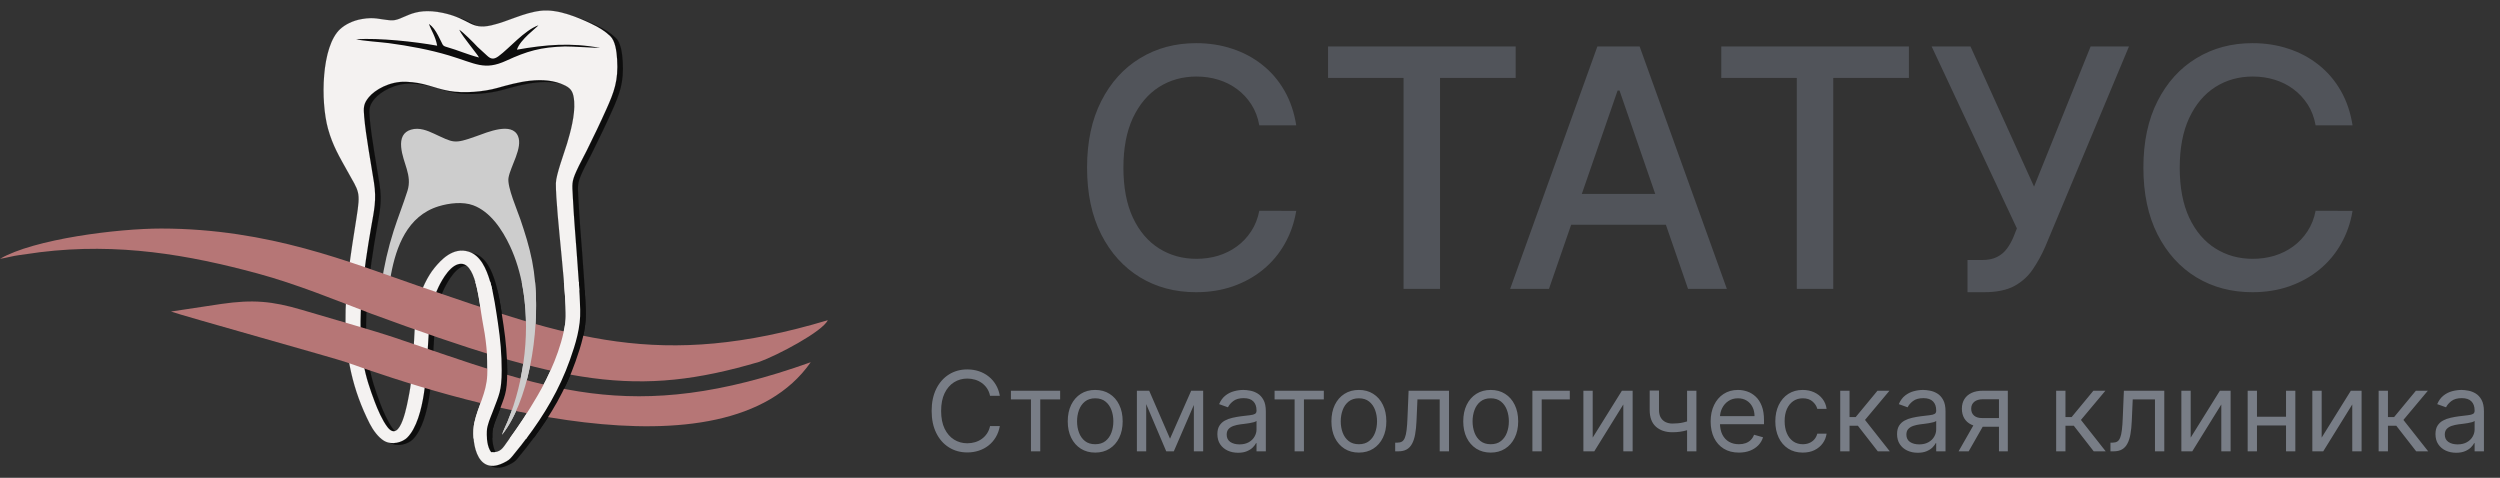
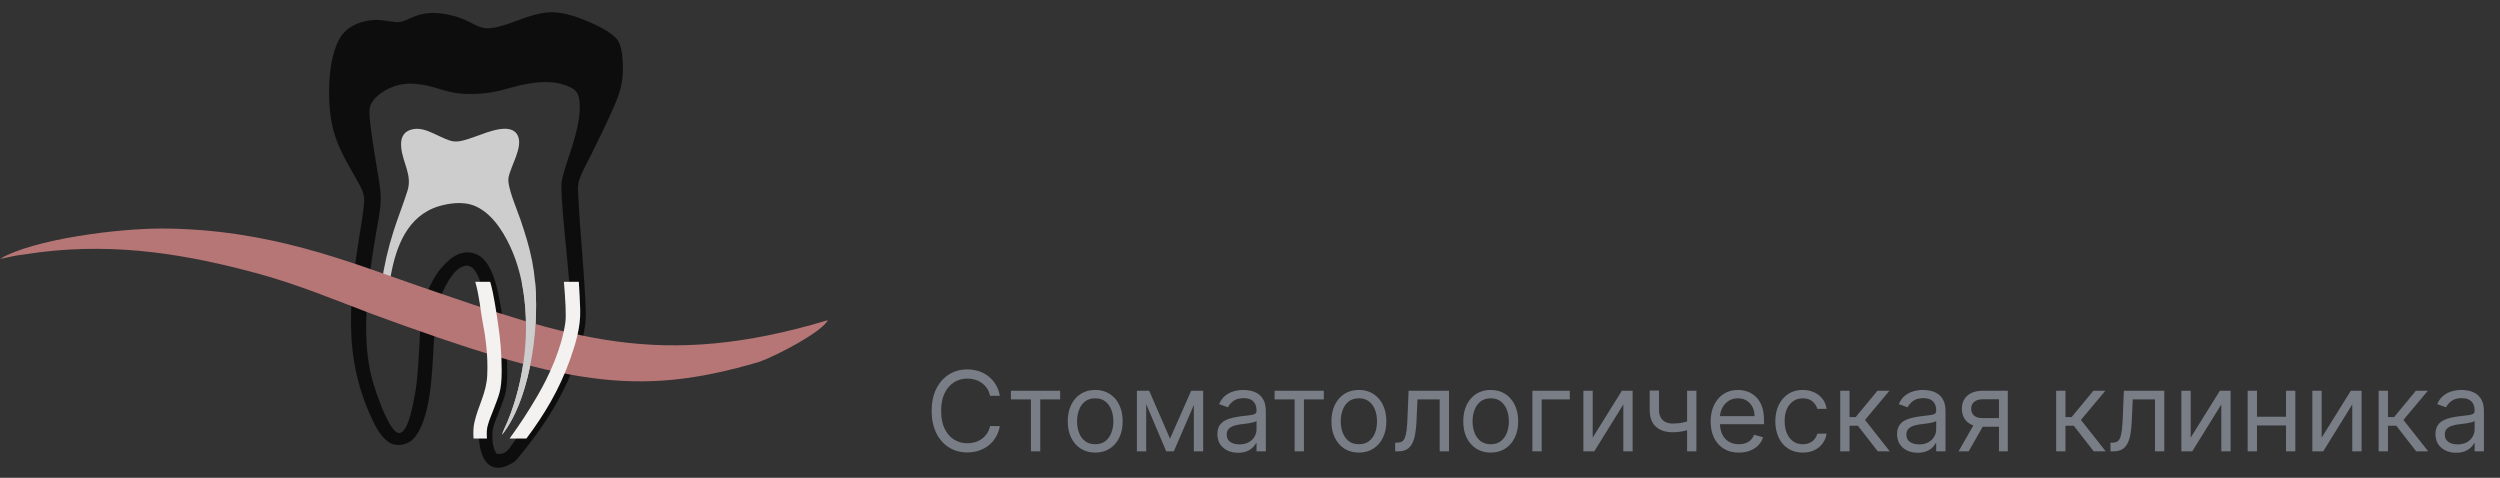
<svg xmlns="http://www.w3.org/2000/svg" width="225" height="43" viewBox="0 0 225 43" fill="none">
  <rect x="0" y="0" width="225" height="43" fill="#333333" stroke="none" />
  <path fill-rule="evenodd" clip-rule="evenodd" d="M49.184 1.129C47.586 1.31 46.262 2.087 44.737 2.439C42.831 2.878 42.844 1.854 40.373 1.325C37.495 0.709 36.822 2.085 35.647 1.99C34.621 1.907 34.223 1.674 33.058 1.876C32.23 2.02 31.549 2.383 31.118 2.776C29.417 4.327 29.328 9.283 30.024 11.776C30.45 13.301 31.052 14.284 31.754 15.553C32.817 17.473 32.968 17.346 32.576 19.796C31.519 26.398 30.605 32.076 33.781 38.313C34.081 38.901 34.564 39.541 35.048 39.833C35.768 40.267 36.713 39.974 37.141 39.556C37.991 38.725 38.436 37.012 38.654 35.573C38.899 33.962 38.956 32.246 39.059 30.597C39.174 28.739 39.195 27.578 39.965 25.997C40.307 25.297 41.112 23.844 42.063 23.911C43.417 24.005 43.672 27.771 43.906 28.967C44.227 30.607 44.426 32.189 44.351 33.92C44.281 35.553 43.518 36.699 43.188 38.212C42.892 39.563 43.245 43.085 45.806 41.83C46.252 41.611 46.356 41.532 46.622 41.211C48.729 38.665 50.606 35.906 51.795 32.543C52.294 31.133 52.769 29.635 52.717 28.026C52.611 24.723 52.223 21.237 52.056 17.894C51.997 16.724 51.933 16.555 52.379 15.561C52.658 14.94 53.004 14.331 53.302 13.725C53.914 12.483 54.499 11.284 55.078 9.988C55.759 8.463 56.165 7.429 56.042 5.51C55.995 4.773 55.875 3.836 55.416 3.406C54.927 2.948 54.427 2.636 53.705 2.292C52.561 1.748 50.725 0.954 49.184 1.129ZM44.701 40.85C45.545 40.941 45.781 40.43 46.122 39.962C47.201 38.481 47.898 37.441 48.862 35.795C49.931 33.971 51.038 31.54 51.377 29.212C51.639 27.418 50.513 19.384 50.525 16.663C50.529 15.92 51.282 13.91 51.528 13.093C51.847 12.027 52.259 10.511 52.174 9.322C52.117 8.523 51.957 8.16 51.361 7.865C49.416 6.901 46.994 7.596 45.265 8.082C44.035 8.427 42.238 8.585 40.916 8.349C39.477 8.093 38.728 7.581 37.022 7.526C35.563 7.478 34.239 8.248 33.687 8.923C33.212 9.506 33.204 9.838 33.277 10.67C33.431 12.424 33.885 14.819 34.161 16.601C34.403 18.168 34.169 19.094 33.908 20.592C33.246 24.398 32.563 29.08 33.209 32.844C33.426 34.114 33.799 35.188 34.226 36.327C34.482 37.01 34.915 38.007 35.366 38.594C36.562 40.151 37.152 36.492 37.339 35.526C37.81 33.084 37.703 28.828 38.106 27.338C38.408 26.221 38.974 25.027 39.613 24.254C40.128 23.632 41.239 22.345 42.697 22.817C43.741 23.154 44.276 24.345 44.618 25.526C44.945 26.655 45.142 28.099 45.321 29.297C45.531 30.697 45.651 32.056 45.65 33.499C45.647 35.389 45.415 35.682 44.829 37.249C44.631 37.778 44.342 38.377 44.312 38.976C44.282 39.595 44.368 40.44 44.701 40.85Z" fill="#0D0D0D" stroke="#0D0D0D" stroke-width="0.007" />
-   <path fill-rule="evenodd" clip-rule="evenodd" d="M48.685 0.964C47.086 1.146 45.763 1.922 44.237 2.274C42.332 2.714 42.345 1.689 39.874 1.16C36.996 0.545 36.323 1.92 35.148 1.825C34.122 1.742 33.724 1.51 32.559 1.712C31.731 1.855 31.05 2.218 30.619 2.611C28.918 4.162 28.829 9.118 29.525 11.612C29.951 13.136 30.552 14.119 31.255 15.388C32.318 17.308 32.468 17.181 32.077 19.631C31.02 26.233 30.106 31.911 33.282 38.148C33.582 38.736 34.065 39.376 34.549 39.668C35.269 40.102 36.214 39.809 36.642 39.391C37.492 38.561 37.937 36.847 38.155 35.409C38.4 33.797 38.457 32.081 38.56 30.432C38.675 28.575 38.696 27.413 39.466 25.833C39.807 25.132 40.613 23.68 41.564 23.746C42.918 23.84 43.173 27.606 43.407 28.802C43.727 30.442 43.927 32.024 43.852 33.756C43.782 35.389 43.019 36.534 42.688 38.047C42.393 39.398 42.746 42.92 45.307 41.665C45.752 41.447 45.857 41.367 46.123 41.046C48.23 38.501 50.107 35.741 51.296 32.378C51.795 30.968 52.27 29.47 52.218 27.862C52.112 24.558 51.724 21.072 51.557 17.729C51.498 16.559 51.434 16.39 51.88 15.396C52.159 14.775 52.505 14.166 52.803 13.561C53.415 12.318 54 11.119 54.578 9.823C55.26 8.298 55.666 7.265 55.543 5.345C55.496 4.608 55.376 3.671 54.917 3.241C54.428 2.783 53.928 2.471 53.206 2.127C52.062 1.583 50.226 0.79 48.685 0.964ZM44.202 40.685C45.046 40.776 45.282 40.265 45.623 39.797C46.702 38.316 47.399 37.276 48.363 35.63C49.432 33.806 50.539 31.375 50.878 29.047C51.14 27.253 50.014 19.219 50.026 16.498C50.029 15.756 50.783 13.745 51.029 12.928C51.348 11.863 51.76 10.346 51.675 9.158C51.618 8.358 51.458 7.996 50.861 7.7C48.917 6.736 46.495 7.431 44.766 7.917C43.535 8.263 41.739 8.42 40.417 8.185C38.978 7.928 38.228 7.416 36.523 7.361C35.063 7.314 33.739 8.083 33.188 8.758C32.713 9.341 32.705 9.673 32.778 10.505C32.932 12.259 33.386 14.655 33.662 16.436C33.904 18.003 33.67 18.929 33.409 20.427C32.747 24.233 32.064 28.915 32.709 32.679C32.927 33.95 33.3 35.023 33.727 36.162C33.983 36.845 34.416 37.842 34.867 38.429C36.063 39.986 36.653 36.327 36.84 35.361C37.311 32.919 37.204 28.663 37.607 27.174C37.909 26.056 38.475 24.862 39.114 24.09C39.629 23.468 40.74 22.181 42.198 22.652C43.242 22.989 43.777 24.18 44.119 25.361C44.446 26.49 44.643 27.934 44.822 29.133C45.032 30.532 45.152 31.891 45.15 33.335C45.148 35.224 44.916 35.518 44.33 37.084C44.132 37.614 43.843 38.212 43.813 38.811C43.783 39.43 43.869 40.275 44.202 40.685Z" fill="#F4F2F1" stroke="#0D0D0D" stroke-width="0.007" />
  <path fill-rule="evenodd" clip-rule="evenodd" d="M35.044 25.589C35.086 25.297 35.132 25.01 35.185 24.729C35.654 22.201 36.657 19.437 39.469 18.569C40.413 18.278 41.659 18.13 42.591 18.477C44.107 19.042 45.182 20.614 45.901 22.151C48.049 26.74 47.64 33.224 45.685 37.925C45.529 38.298 45.279 38.789 45.18 39.13C47.867 35.775 48.851 28.35 47.891 23.483C47.629 22.157 47.256 20.99 46.842 19.764C46.565 18.94 45.632 16.817 45.764 16.009C45.932 14.981 47.075 13.291 46.617 12.242C46.058 10.962 43.897 11.892 42.86 12.262C40.812 12.995 40.837 12.845 39.051 12.025C38.471 11.758 37.743 11.444 36.99 11.669C36.296 11.877 36.031 12.428 36.107 13.247C36.24 14.675 37.125 15.752 36.67 17.184C36.285 18.394 35.816 19.562 35.427 20.778C34.927 22.344 34.56 23.939 34.326 25.589L35.044 25.589Z" fill="#CDCDCD" />
  <path fill-rule="evenodd" clip-rule="evenodd" d="M39.346 4.112C37.297 3.744 34.185 3.406 32.055 3.53C32.453 3.665 34.347 3.797 34.968 3.88C36.799 4.125 38.662 4.468 40.404 4.99C42.83 5.717 43.575 6.379 45.581 5.455C47.434 4.603 48.65 4.242 50.848 4.181C51.347 4.168 53.931 4.331 54.01 4.31C51.358 3.818 49.099 4.015 46.524 4.472C46.809 3.554 48.29 2.506 48.459 2.275C47.185 2.731 45.831 4.362 44.865 5.062C44.414 5.388 44.16 5.321 43.802 4.976L42.971 4.214C42.681 3.894 41.658 2.866 41.33 2.674C41.471 3 41.974 3.645 42.19 3.931C42.348 4.141 42.505 4.342 42.662 4.549C42.806 4.738 42.994 4.969 43.11 5.175C42.107 4.923 41.211 4.516 40.245 4.243C39.746 4.103 39.914 4.084 39.433 3.201C39.179 2.735 38.977 2.417 38.605 2.158C38.791 2.71 39.184 3.236 39.346 4.112Z" fill="#0D0D0D" />
-   <path fill-rule="evenodd" clip-rule="evenodd" d="M15.388 28.038C16.274 28.372 30.373 32.303 31.222 32.618C40.354 35.898 65.198 43.728 72.966 32.6C56.634 38.439 49.054 34.944 35.362 30.334C33.813 29.812 30.305 28.815 27.134 27.878C24.494 27.099 22.765 26.944 19.918 27.355L15.388 28.038Z" fill="#B67676" />
  <path fill-rule="evenodd" clip-rule="evenodd" d="M1.31301e-05 23.294C0.501 23.226 1.196 23.022 1.727 22.961C2.303 22.895 2.923 22.781 3.59 22.699C10.669 21.825 16.988 22.94 23.14 24.602C26.763 25.581 30.241 27.031 33.437 28.242C50.836 34.636 57.316 35.828 68.35 32.561C69.953 31.988 74.038 29.835 74.5 28.819C59.336 33.362 51.291 30.415 37.521 25.686C31.577 23.645 24.241 20.576 14.51 20.569C10.598 20.566 3.057 21.512 1.31301e-05 23.294Z" fill="#B67676" />
-   <path fill-rule="evenodd" clip-rule="evenodd" d="M43.427 26.121C43.674 27.199 43.793 28.386 43.906 28.967C44.227 30.607 44.426 32.189 44.351 33.921C44.281 35.553 43.519 36.699 43.188 38.212C43.12 38.523 43.086 38.95 43.106 39.407H44.311C44.305 39.257 44.306 39.111 44.313 38.976C44.342 38.377 44.631 37.779 44.829 37.249C45.415 35.683 45.647 35.389 45.65 33.5C45.651 32.056 45.531 30.697 45.321 29.297C45.172 28.301 45.011 27.135 44.773 26.121L43.427 26.121ZM48.04 39.407C49.56 37.358 50.881 35.129 51.795 32.543C52.294 31.133 52.769 29.635 52.717 28.027C52.697 27.397 52.667 26.761 52.629 26.121H51.298C51.407 27.518 51.458 28.66 51.377 29.212C51.038 31.54 49.931 33.971 48.862 35.795C48.023 37.228 47.386 38.202 46.523 39.407H48.04Z" fill="#0D0D0D" />
  <path fill-rule="evenodd" clip-rule="evenodd" d="M46.957 25.407C47.796 29.5 47.212 34.256 45.685 37.925C45.53 38.299 45.28 38.79 45.18 39.131C47.533 36.193 48.58 30.136 48.16 25.407L46.957 25.407Z" fill="#CDCDCD" />
  <path fill-rule="evenodd" clip-rule="evenodd" d="M42.773 25.36C43.13 26.563 43.272 28.112 43.407 28.803C43.728 30.443 43.928 32.025 43.852 33.757C43.782 35.39 43.02 36.535 42.689 38.048C42.609 38.41 42.577 38.929 42.621 39.47H43.826C43.806 39.242 43.804 39.015 43.814 38.812C43.843 38.214 44.132 37.615 44.33 37.086C44.916 35.519 45.148 35.225 45.151 33.336C45.152 31.892 45.032 30.533 44.823 29.134C44.643 27.935 44.446 26.491 44.119 25.362L44.119 25.36L42.773 25.36ZM47.372 39.47C48.963 37.358 50.348 35.061 51.297 32.379C51.795 30.97 52.27 29.471 52.218 27.863C52.192 27.038 52.148 26.202 52.094 25.36H50.751C50.891 27.024 50.97 28.42 50.879 29.048C50.539 31.376 49.433 33.807 48.364 35.632C47.472 37.153 46.809 38.157 45.861 39.47L47.372 39.47Z" fill="#F4F2F1" />
-   <path d="M116.661 11.277H113.337C113.209 10.567 112.971 9.942 112.623 9.402C112.275 8.862 111.849 8.404 111.345 8.028C110.841 7.651 110.276 7.367 109.651 7.175C109.033 6.984 108.376 6.888 107.68 6.888C106.423 6.888 105.297 7.204 104.303 7.836C103.316 8.468 102.535 9.395 101.959 10.617C101.391 11.838 101.107 13.329 101.107 15.091C101.107 16.866 101.391 18.365 101.959 19.587C102.535 20.808 103.319 21.732 104.314 22.357C105.308 22.982 106.427 23.294 107.67 23.294C108.358 23.294 109.012 23.202 109.63 23.017C110.255 22.825 110.819 22.545 111.324 22.175C111.828 21.806 112.254 21.355 112.602 20.822C112.957 20.283 113.202 19.665 113.337 18.969L116.661 18.979C116.483 20.052 116.139 21.039 115.628 21.941C115.123 22.836 114.474 23.61 113.678 24.264C112.89 24.91 111.988 25.41 110.972 25.766C109.956 26.121 108.849 26.298 107.648 26.298C105.759 26.298 104.076 25.851 102.599 24.956C101.121 24.054 99.957 22.765 99.104 21.089C98.259 19.413 97.836 17.413 97.836 15.091C97.836 12.761 98.263 10.762 99.115 9.093C99.967 7.417 101.132 6.131 102.609 5.237C104.086 4.335 105.766 3.884 107.648 3.884C108.806 3.884 109.885 4.05 110.887 4.384C111.895 4.711 112.801 5.194 113.603 5.833C114.406 6.465 115.07 7.239 115.596 8.156C116.121 9.065 116.476 10.105 116.661 11.277ZM119.524 7.016V4.182H136.41V7.016H129.602V26H126.321V7.016H119.524ZM139.406 26H135.912L143.763 4.182H147.567L155.418 26H151.924L145.755 8.145H145.585L139.406 26ZM139.992 17.456H151.327V20.226H139.992V17.456ZM154.915 7.016V4.182H171.8V7.016H164.993V26H161.712V7.016H154.915ZM177.077 26.298V23.401H178.387C178.934 23.401 179.385 23.308 179.74 23.124C180.102 22.939 180.397 22.69 180.624 22.378C180.858 22.058 181.054 21.71 181.21 21.334L181.519 20.556L173.849 4.182H177.343L183.064 16.796L188.156 4.182H191.608L184.065 22.218C183.746 22.942 183.376 23.614 182.957 24.232C182.545 24.849 181.995 25.35 181.306 25.734C180.617 26.11 179.704 26.298 178.568 26.298H177.077ZM211.729 11.277H208.406C208.278 10.567 208.04 9.942 207.692 9.402C207.344 8.862 206.918 8.404 206.413 8.028C205.909 7.651 205.344 7.367 204.719 7.175C204.102 6.984 203.445 6.888 202.749 6.888C201.491 6.888 200.366 7.204 199.371 7.836C198.384 8.468 197.603 9.395 197.028 10.617C196.459 11.838 196.175 13.329 196.175 15.091C196.175 16.866 196.459 18.365 197.028 19.587C197.603 20.808 198.388 21.732 199.382 22.357C200.376 22.982 201.495 23.294 202.738 23.294C203.427 23.294 204.08 23.202 204.698 23.017C205.323 22.825 205.888 22.545 206.392 22.175C206.896 21.806 207.322 21.355 207.67 20.822C208.026 20.283 208.271 19.665 208.406 18.969L211.729 18.979C211.552 20.052 211.207 21.039 210.696 21.941C210.192 22.836 209.542 23.61 208.746 24.264C207.958 24.91 207.056 25.41 206.04 25.766C205.025 26.121 203.917 26.298 202.717 26.298C200.827 26.298 199.144 25.851 197.667 24.956C196.19 24.054 195.025 22.765 194.173 21.089C193.327 19.413 192.905 17.413 192.905 15.091C192.905 12.761 193.331 10.762 194.183 9.093C195.035 7.417 196.2 6.131 197.678 5.237C199.155 4.335 200.834 3.884 202.717 3.884C203.874 3.884 204.954 4.05 205.955 4.384C206.964 4.711 207.869 5.194 208.672 5.833C209.474 6.465 210.138 7.239 210.664 8.156C211.19 9.065 211.545 10.105 211.729 11.277Z" fill="#51545A" />
  <path d="M89.985 35.62H89.104C89.052 35.366 88.961 35.144 88.831 34.952C88.703 34.76 88.546 34.599 88.362 34.469C88.18 34.337 87.977 34.237 87.754 34.171C87.532 34.105 87.3 34.071 87.058 34.071C86.618 34.071 86.219 34.183 85.862 34.405C85.507 34.628 85.224 34.956 85.013 35.389C84.805 35.822 84.701 36.353 84.701 36.983C84.701 37.613 84.805 38.145 85.013 38.578C85.224 39.011 85.507 39.339 85.862 39.561C86.219 39.784 86.618 39.895 87.058 39.895C87.3 39.895 87.532 39.862 87.754 39.796C87.977 39.73 88.18 39.631 88.362 39.501C88.546 39.368 88.703 39.206 88.831 39.014C88.961 38.82 89.052 38.598 89.104 38.347H89.985C89.918 38.719 89.798 39.051 89.622 39.345C89.447 39.638 89.23 39.888 88.969 40.094C88.709 40.298 88.416 40.453 88.092 40.559C87.77 40.666 87.425 40.719 87.058 40.719C86.438 40.719 85.887 40.568 85.404 40.264C84.921 39.962 84.541 39.531 84.264 38.972C83.987 38.413 83.848 37.75 83.848 36.983C83.848 36.216 83.987 35.553 84.264 34.995C84.541 34.436 84.921 34.005 85.404 33.702C85.887 33.399 86.438 33.248 87.058 33.248C87.425 33.248 87.77 33.301 88.092 33.407C88.416 33.514 88.709 33.67 88.969 33.876C89.23 34.08 89.447 34.328 89.622 34.622C89.798 34.913 89.918 35.246 89.985 35.62ZM90.982 35.946V35.165H95.413V35.946H93.624V40.62H92.786V35.946H90.982ZM98.569 40.733C98.076 40.733 97.644 40.616 97.272 40.382C96.903 40.147 96.614 39.819 96.406 39.398C96.2 38.977 96.097 38.484 96.097 37.921C96.097 37.353 96.2 36.857 96.406 36.433C96.614 36.009 96.903 35.68 97.272 35.446C97.644 35.211 98.076 35.094 98.569 35.094C99.061 35.094 99.492 35.211 99.861 35.446C100.233 35.68 100.522 36.009 100.728 36.433C100.936 36.857 101.04 37.353 101.04 37.921C101.04 38.484 100.936 38.977 100.728 39.398C100.522 39.819 100.233 40.147 99.861 40.382C99.492 40.616 99.061 40.733 98.569 40.733ZM98.569 39.98C98.943 39.98 99.251 39.885 99.492 39.693C99.733 39.501 99.912 39.249 100.028 38.936C100.144 38.624 100.202 38.285 100.202 37.921C100.202 37.556 100.144 37.217 100.028 36.902C99.912 36.587 99.733 36.332 99.492 36.138C99.251 35.944 98.943 35.847 98.569 35.847C98.195 35.847 97.887 35.944 97.645 36.138C97.404 36.332 97.225 36.587 97.109 36.902C96.993 37.217 96.935 37.556 96.935 37.921C96.935 38.285 96.993 38.624 97.109 38.936C97.225 39.249 97.404 39.501 97.645 39.693C97.887 39.885 98.195 39.98 98.569 39.98ZM105.302 39.483L107.206 35.165H108.001L105.643 40.62H104.962L102.646 35.165H103.427L105.302 39.483ZM103.158 35.165V40.62H102.32V35.165H103.158ZM107.447 40.62V35.165H108.285V40.62H107.447ZM111.425 40.748C111.079 40.748 110.765 40.682 110.484 40.552C110.202 40.42 109.978 40.229 109.812 39.98C109.647 39.73 109.564 39.426 109.564 39.071C109.564 38.759 109.625 38.505 109.749 38.311C109.872 38.115 110.036 37.961 110.242 37.85C110.448 37.739 110.675 37.656 110.924 37.601C111.175 37.544 111.427 37.499 111.68 37.466C112.012 37.424 112.28 37.392 112.486 37.37C112.695 37.347 112.846 37.308 112.941 37.253C113.038 37.199 113.087 37.104 113.087 36.969V36.941C113.087 36.59 112.991 36.318 112.799 36.124C112.61 35.93 112.322 35.833 111.936 35.833C111.536 35.833 111.222 35.92 110.995 36.096C110.768 36.271 110.608 36.458 110.516 36.657L109.72 36.373C109.862 36.041 110.052 35.783 110.288 35.598C110.527 35.411 110.788 35.281 111.07 35.208C111.354 35.132 111.633 35.094 111.908 35.094C112.083 35.094 112.284 35.115 112.511 35.158C112.741 35.198 112.962 35.282 113.175 35.41C113.391 35.538 113.57 35.731 113.712 35.989C113.854 36.247 113.925 36.593 113.925 37.026V40.62H113.087V39.881H113.044C112.987 39.999 112.892 40.126 112.76 40.261C112.627 40.396 112.451 40.511 112.231 40.605C112.011 40.7 111.742 40.748 111.425 40.748ZM111.552 39.995C111.884 39.995 112.163 39.929 112.391 39.799C112.62 39.669 112.793 39.501 112.909 39.295C113.027 39.089 113.087 38.873 113.087 38.645V37.878C113.051 37.921 112.973 37.96 112.852 37.995C112.734 38.029 112.597 38.058 112.44 38.084C112.286 38.108 112.136 38.129 111.989 38.148C111.845 38.165 111.728 38.179 111.638 38.191C111.42 38.219 111.216 38.265 111.027 38.329C110.84 38.391 110.688 38.484 110.572 38.61C110.459 38.733 110.402 38.901 110.402 39.114C110.402 39.405 110.51 39.625 110.725 39.775C110.943 39.921 111.219 39.995 111.552 39.995ZM114.712 35.946V35.165H119.144V35.946H117.354V40.62H116.516V35.946H114.712ZM122.299 40.733C121.807 40.733 121.375 40.616 121.003 40.382C120.634 40.147 120.345 39.819 120.136 39.398C119.931 38.977 119.828 38.484 119.828 37.921C119.828 37.353 119.931 36.857 120.136 36.433C120.345 36.009 120.634 35.68 121.003 35.446C121.375 35.211 121.807 35.094 122.299 35.094C122.792 35.094 123.222 35.211 123.592 35.446C123.963 35.68 124.252 36.009 124.458 36.433C124.667 36.857 124.771 37.353 124.771 37.921C124.771 38.484 124.667 38.977 124.458 39.398C124.252 39.819 123.963 40.147 123.592 40.382C123.222 40.616 122.792 40.733 122.299 40.733ZM122.299 39.98C122.673 39.98 122.981 39.885 123.222 39.693C123.464 39.501 123.643 39.249 123.759 38.936C123.875 38.624 123.933 38.285 123.933 37.921C123.933 37.556 123.875 37.217 123.759 36.902C123.643 36.587 123.464 36.332 123.222 36.138C122.981 35.944 122.673 35.847 122.299 35.847C121.925 35.847 121.617 35.944 121.376 36.138C121.134 36.332 120.956 36.587 120.84 36.902C120.724 37.217 120.666 37.556 120.666 37.921C120.666 38.285 120.724 38.624 120.84 38.936C120.956 39.249 121.134 39.501 121.376 39.693C121.617 39.885 121.925 39.98 122.299 39.98ZM125.567 40.62V39.838H125.766C125.929 39.838 126.065 39.806 126.174 39.742C126.283 39.676 126.371 39.561 126.437 39.398C126.506 39.232 126.558 39.003 126.593 38.709C126.631 38.413 126.658 38.037 126.675 37.58L126.774 35.165H130.411V40.62H129.573V35.946H127.57L127.485 37.892C127.466 38.34 127.425 38.734 127.364 39.075C127.305 39.413 127.214 39.697 127.09 39.927C126.97 40.157 126.809 40.33 126.608 40.446C126.406 40.562 126.154 40.62 125.851 40.62H125.567ZM134.164 40.733C133.672 40.733 133.24 40.616 132.868 40.382C132.499 40.147 132.21 39.819 132.002 39.398C131.796 38.977 131.693 38.484 131.693 37.921C131.693 37.353 131.796 36.857 132.002 36.433C132.21 36.009 132.499 35.68 132.868 35.446C133.24 35.211 133.672 35.094 134.164 35.094C134.657 35.094 135.088 35.211 135.457 35.446C135.829 35.68 136.117 36.009 136.323 36.433C136.532 36.857 136.636 37.353 136.636 37.921C136.636 38.484 136.532 38.977 136.323 39.398C136.117 39.819 135.829 40.147 135.457 40.382C135.088 40.616 134.657 40.733 134.164 40.733ZM134.164 39.98C134.538 39.98 134.846 39.885 135.088 39.693C135.329 39.501 135.508 39.249 135.624 38.936C135.74 38.624 135.798 38.285 135.798 37.921C135.798 37.556 135.74 37.217 135.624 36.902C135.508 36.587 135.329 36.332 135.088 36.138C134.846 35.944 134.538 35.847 134.164 35.847C133.79 35.847 133.483 35.944 133.241 36.138C133 36.332 132.821 36.587 132.705 36.902C132.589 37.217 132.531 37.556 132.531 37.921C132.531 38.285 132.589 38.624 132.705 38.936C132.821 39.249 133 39.501 133.241 39.693C133.483 39.885 133.79 39.98 134.164 39.98ZM141.282 35.165V35.946H138.753V40.62H137.915V35.165H141.282ZM143.343 39.384L145.971 35.165H146.937V40.62H146.099V36.401L143.485 40.62H142.505V35.165H143.343V39.384ZM152.676 35.165V40.62H151.838V35.165H152.676ZM152.35 37.764V38.546C152.16 38.617 151.972 38.679 151.785 38.734C151.598 38.786 151.402 38.828 151.196 38.858C150.99 38.887 150.764 38.901 150.517 38.901C149.899 38.901 149.403 38.734 149.029 38.4C148.658 38.066 148.472 37.566 148.472 36.898V35.151H149.31V36.898C149.31 37.177 149.363 37.407 149.47 37.587C149.576 37.767 149.721 37.901 149.903 37.988C150.085 38.076 150.29 38.12 150.517 38.12C150.872 38.12 151.193 38.088 151.48 38.024C151.769 37.958 152.059 37.871 152.35 37.764ZM156.501 40.733C155.975 40.733 155.522 40.617 155.141 40.385C154.762 40.151 154.47 39.824 154.264 39.405C154.06 38.984 153.958 38.494 153.958 37.935C153.958 37.376 154.06 36.884 154.264 36.458C154.47 36.029 154.756 35.695 155.123 35.456C155.492 35.215 155.923 35.094 156.416 35.094C156.7 35.094 156.98 35.141 157.257 35.236C157.534 35.331 157.787 35.485 158.014 35.698C158.241 35.908 158.422 36.188 158.557 36.536C158.692 36.884 158.76 37.312 158.76 37.821V38.176H154.555V37.452H157.907C157.907 37.144 157.846 36.87 157.723 36.628C157.602 36.387 157.429 36.196 157.204 36.056C156.982 35.917 156.719 35.847 156.416 35.847C156.082 35.847 155.793 35.93 155.549 36.096C155.308 36.259 155.122 36.472 154.992 36.735C154.862 36.998 154.796 37.279 154.796 37.58V38.063C154.796 38.475 154.867 38.824 155.01 39.11C155.154 39.395 155.354 39.611 155.61 39.76C155.865 39.907 156.162 39.98 156.501 39.98C156.721 39.98 156.92 39.95 157.098 39.888C157.278 39.824 157.433 39.73 157.563 39.604C157.693 39.476 157.794 39.318 157.865 39.128L158.674 39.355C158.589 39.63 158.446 39.871 158.245 40.08C158.043 40.286 157.795 40.447 157.499 40.563C157.203 40.676 156.87 40.733 156.501 40.733ZM162.25 40.733C161.739 40.733 161.299 40.612 160.929 40.371C160.56 40.13 160.276 39.797 160.077 39.373C159.878 38.949 159.779 38.465 159.779 37.921C159.779 37.367 159.88 36.878 160.084 36.454C160.29 36.028 160.577 35.695 160.943 35.456C161.313 35.215 161.744 35.094 162.236 35.094C162.62 35.094 162.965 35.165 163.273 35.307C163.581 35.449 163.833 35.648 164.029 35.904C164.226 36.159 164.348 36.458 164.395 36.799H163.557C163.493 36.55 163.351 36.33 163.131 36.138C162.913 35.944 162.62 35.847 162.25 35.847C161.924 35.847 161.637 35.932 161.391 36.103C161.147 36.271 160.956 36.509 160.819 36.816C160.684 37.122 160.617 37.48 160.617 37.892C160.617 38.314 160.683 38.681 160.816 38.993C160.951 39.306 161.14 39.548 161.384 39.721C161.63 39.894 161.919 39.98 162.25 39.98C162.468 39.98 162.666 39.943 162.843 39.867C163.021 39.791 163.171 39.682 163.294 39.54C163.417 39.398 163.505 39.228 163.557 39.029H164.395C164.348 39.351 164.231 39.641 164.044 39.899C163.859 40.154 163.614 40.358 163.309 40.51C163.005 40.659 162.653 40.733 162.25 40.733ZM165.62 40.62V35.165H166.458V37.537H167.012L168.973 35.165H170.052L167.85 37.793L170.081 40.62H169.001L167.211 38.319H166.458V40.62H165.62ZM172.597 40.748C172.251 40.748 171.937 40.682 171.655 40.552C171.374 40.42 171.15 40.229 170.984 39.98C170.819 39.73 170.736 39.426 170.736 39.071C170.736 38.759 170.797 38.505 170.92 38.311C171.043 38.115 171.208 37.961 171.414 37.85C171.62 37.739 171.847 37.656 172.096 37.601C172.347 37.544 172.599 37.499 172.852 37.466C173.184 37.424 173.452 37.392 173.658 37.37C173.867 37.347 174.018 37.308 174.113 37.253C174.21 37.199 174.258 37.104 174.258 36.969V36.941C174.258 36.59 174.163 36.318 173.971 36.124C173.781 35.93 173.494 35.833 173.108 35.833C172.708 35.833 172.394 35.92 172.167 36.096C171.94 36.271 171.78 36.458 171.687 36.657L170.892 36.373C171.034 36.041 171.223 35.783 171.46 35.598C171.699 35.411 171.96 35.281 172.241 35.208C172.526 35.132 172.805 35.094 173.079 35.094C173.255 35.094 173.456 35.115 173.683 35.158C173.913 35.198 174.134 35.282 174.347 35.41C174.563 35.538 174.741 35.731 174.883 35.989C175.026 36.247 175.097 36.593 175.097 37.026V40.62H174.258V39.881H174.216C174.159 39.999 174.064 40.126 173.932 40.261C173.799 40.396 173.623 40.511 173.403 40.605C173.182 40.7 172.914 40.748 172.597 40.748ZM172.724 39.995C173.056 39.995 173.335 39.929 173.562 39.799C173.792 39.669 173.965 39.501 174.081 39.295C174.199 39.089 174.258 38.873 174.258 38.645V37.878C174.223 37.921 174.145 37.96 174.024 37.995C173.906 38.029 173.768 38.058 173.612 38.084C173.458 38.108 173.308 38.129 173.161 38.148C173.017 38.165 172.9 38.179 172.81 38.191C172.592 38.219 172.388 38.265 172.199 38.329C172.012 38.391 171.86 38.484 171.744 38.61C171.631 38.733 171.574 38.901 171.574 39.114C171.574 39.405 171.682 39.625 171.897 39.775C172.115 39.921 172.391 39.995 172.724 39.995ZM179.907 40.62V35.932H178.459C178.132 35.932 177.875 36.008 177.688 36.159C177.501 36.311 177.407 36.519 177.407 36.784C177.407 37.045 177.491 37.25 177.66 37.399C177.83 37.548 178.063 37.623 178.359 37.623H180.12V38.404H178.359C177.99 38.404 177.671 38.339 177.404 38.208C177.136 38.078 176.93 37.892 176.786 37.651C176.642 37.407 176.569 37.118 176.569 36.784C176.569 36.448 176.645 36.159 176.797 35.918C176.948 35.676 177.165 35.491 177.446 35.36C177.731 35.23 178.068 35.165 178.459 35.165H180.703V40.62H179.907ZM176.271 40.62L177.819 37.907H178.728L177.18 40.62H176.271ZM185.054 40.62V35.165H185.892V37.537H186.446L188.406 35.165H189.486L187.284 37.793L189.514 40.62H188.435L186.645 38.319H185.892V40.62H185.054ZM189.942 40.62V39.838H190.141C190.304 39.838 190.44 39.806 190.549 39.742C190.658 39.676 190.746 39.561 190.812 39.398C190.881 39.232 190.933 39.003 190.968 38.709C191.006 38.413 191.033 38.037 191.05 37.58L191.149 35.165H194.786V40.62H193.948V35.946H191.945L191.86 37.892C191.841 38.34 191.8 38.734 191.739 39.075C191.68 39.413 191.589 39.697 191.465 39.927C191.345 40.157 191.184 40.33 190.983 40.446C190.781 40.562 190.529 40.62 190.226 40.62H189.942ZM197.162 39.384L199.789 35.165H200.755V40.62H199.917V36.401L197.304 40.62H196.323V35.165H197.162V39.384ZM205.941 37.509V38.29H202.929V37.509H205.941ZM203.128 35.165V40.62H202.29V35.165H203.128ZM206.58 35.165V40.62H205.742V35.165H206.58ZM208.949 39.384L211.576 35.165H212.542V40.62H211.704V36.401L209.091 40.62H208.111V35.165H208.949V39.384ZM214.077 40.62V35.165H214.915V37.537H215.469L217.43 35.165H218.509L216.307 37.793L218.538 40.62H217.458L215.668 38.319H214.915V40.62H214.077ZM221.054 40.748C220.708 40.748 220.394 40.682 220.113 40.552C219.831 40.42 219.607 40.229 219.441 39.98C219.276 39.73 219.193 39.426 219.193 39.071C219.193 38.759 219.254 38.505 219.377 38.311C219.501 38.115 219.665 37.961 219.871 37.85C220.077 37.739 220.304 37.656 220.553 37.601C220.804 37.544 221.056 37.499 221.309 37.466C221.641 37.424 221.909 37.392 222.115 37.37C222.324 37.347 222.475 37.308 222.57 37.253C222.667 37.199 222.715 37.104 222.715 36.969V36.941C222.715 36.59 222.62 36.318 222.428 36.124C222.238 35.93 221.951 35.833 221.565 35.833C221.165 35.833 220.851 35.92 220.624 36.096C220.397 36.271 220.237 36.458 220.144 36.657L219.349 36.373C219.491 36.041 219.68 35.783 219.917 35.598C220.156 35.411 220.417 35.281 220.698 35.208C220.983 35.132 221.262 35.094 221.537 35.094C221.712 35.094 221.913 35.115 222.14 35.158C222.37 35.198 222.591 35.282 222.804 35.41C223.02 35.538 223.198 35.731 223.34 35.989C223.483 36.247 223.554 36.593 223.554 37.026V40.62H222.715V39.881H222.673C222.616 39.999 222.521 40.126 222.389 40.261C222.256 40.396 222.08 40.511 221.86 40.605C221.639 40.7 221.371 40.748 221.054 40.748ZM221.181 39.995C221.513 39.995 221.792 39.929 222.019 39.799C222.249 39.669 222.422 39.501 222.538 39.295C222.656 39.089 222.715 38.873 222.715 38.645V37.878C222.68 37.921 222.602 37.96 222.481 37.995C222.363 38.029 222.225 38.058 222.069 38.084C221.915 38.108 221.765 38.129 221.618 38.148C221.474 38.165 221.357 38.179 221.267 38.191C221.049 38.219 220.845 38.265 220.656 38.329C220.469 38.391 220.317 38.484 220.201 38.61C220.088 38.733 220.031 38.901 220.031 39.114C220.031 39.405 220.139 39.625 220.354 39.775C220.572 39.921 220.848 39.995 221.181 39.995Z" fill="#787D86" />
</svg>